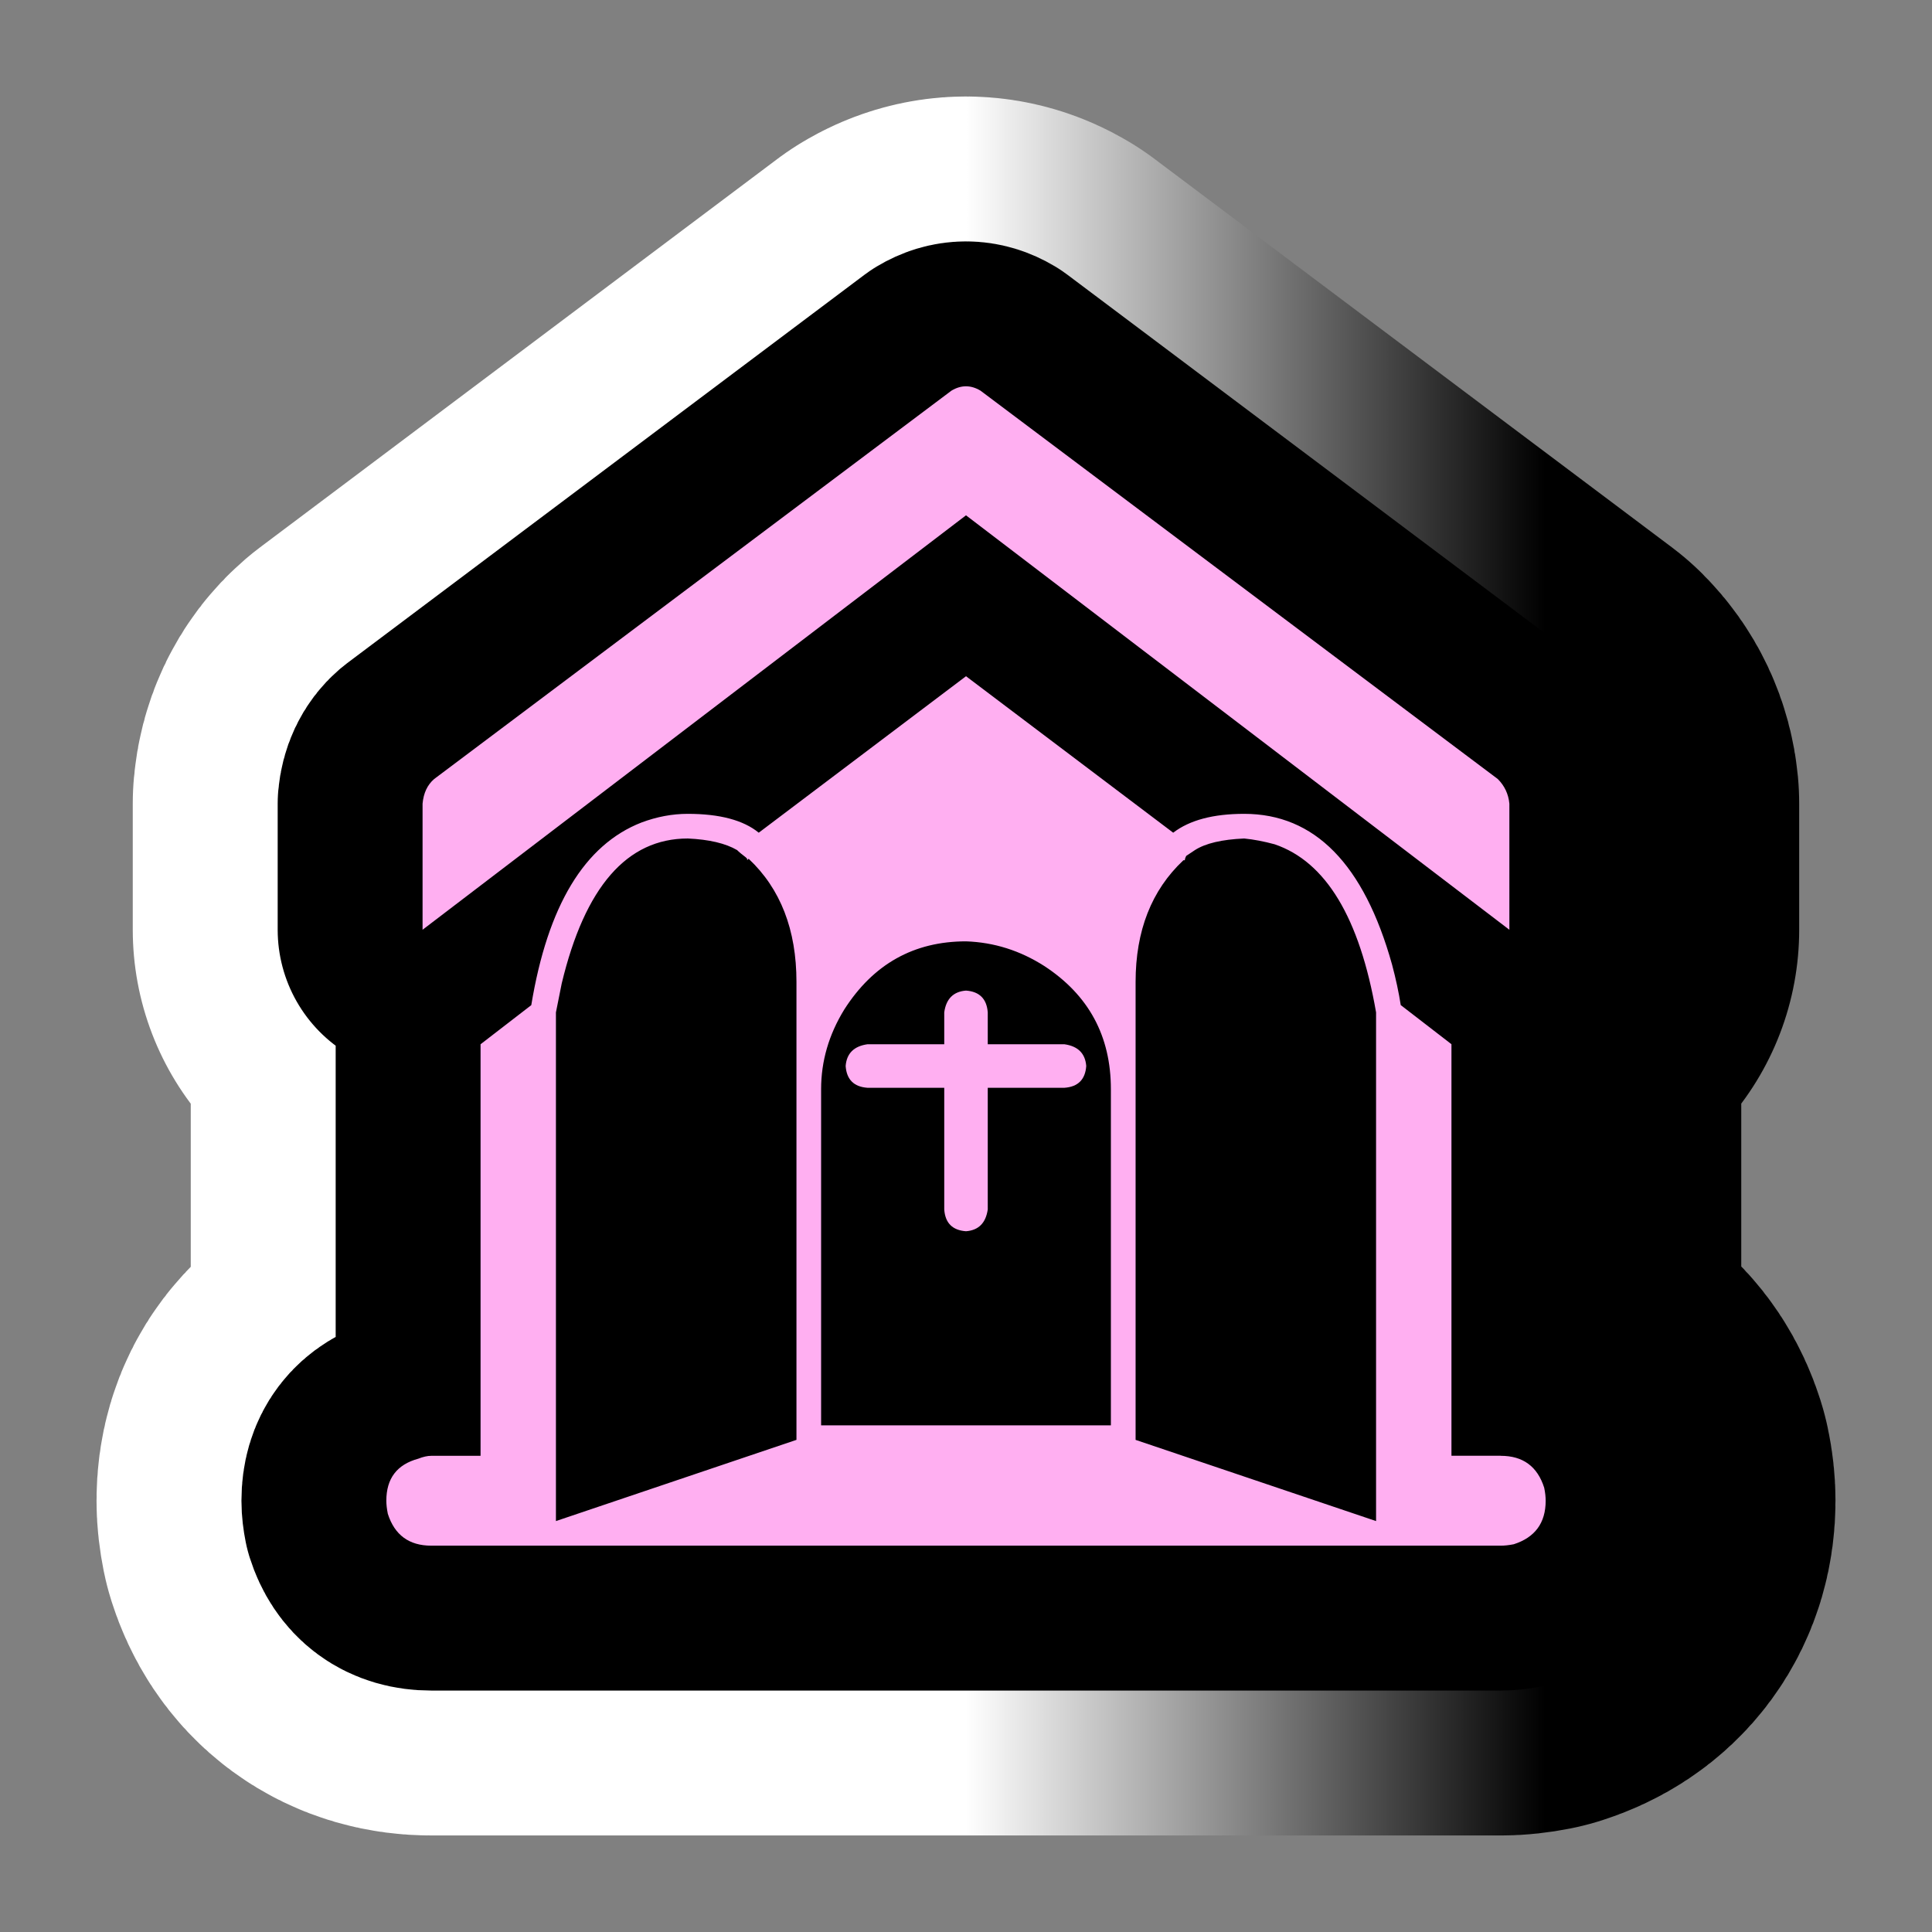
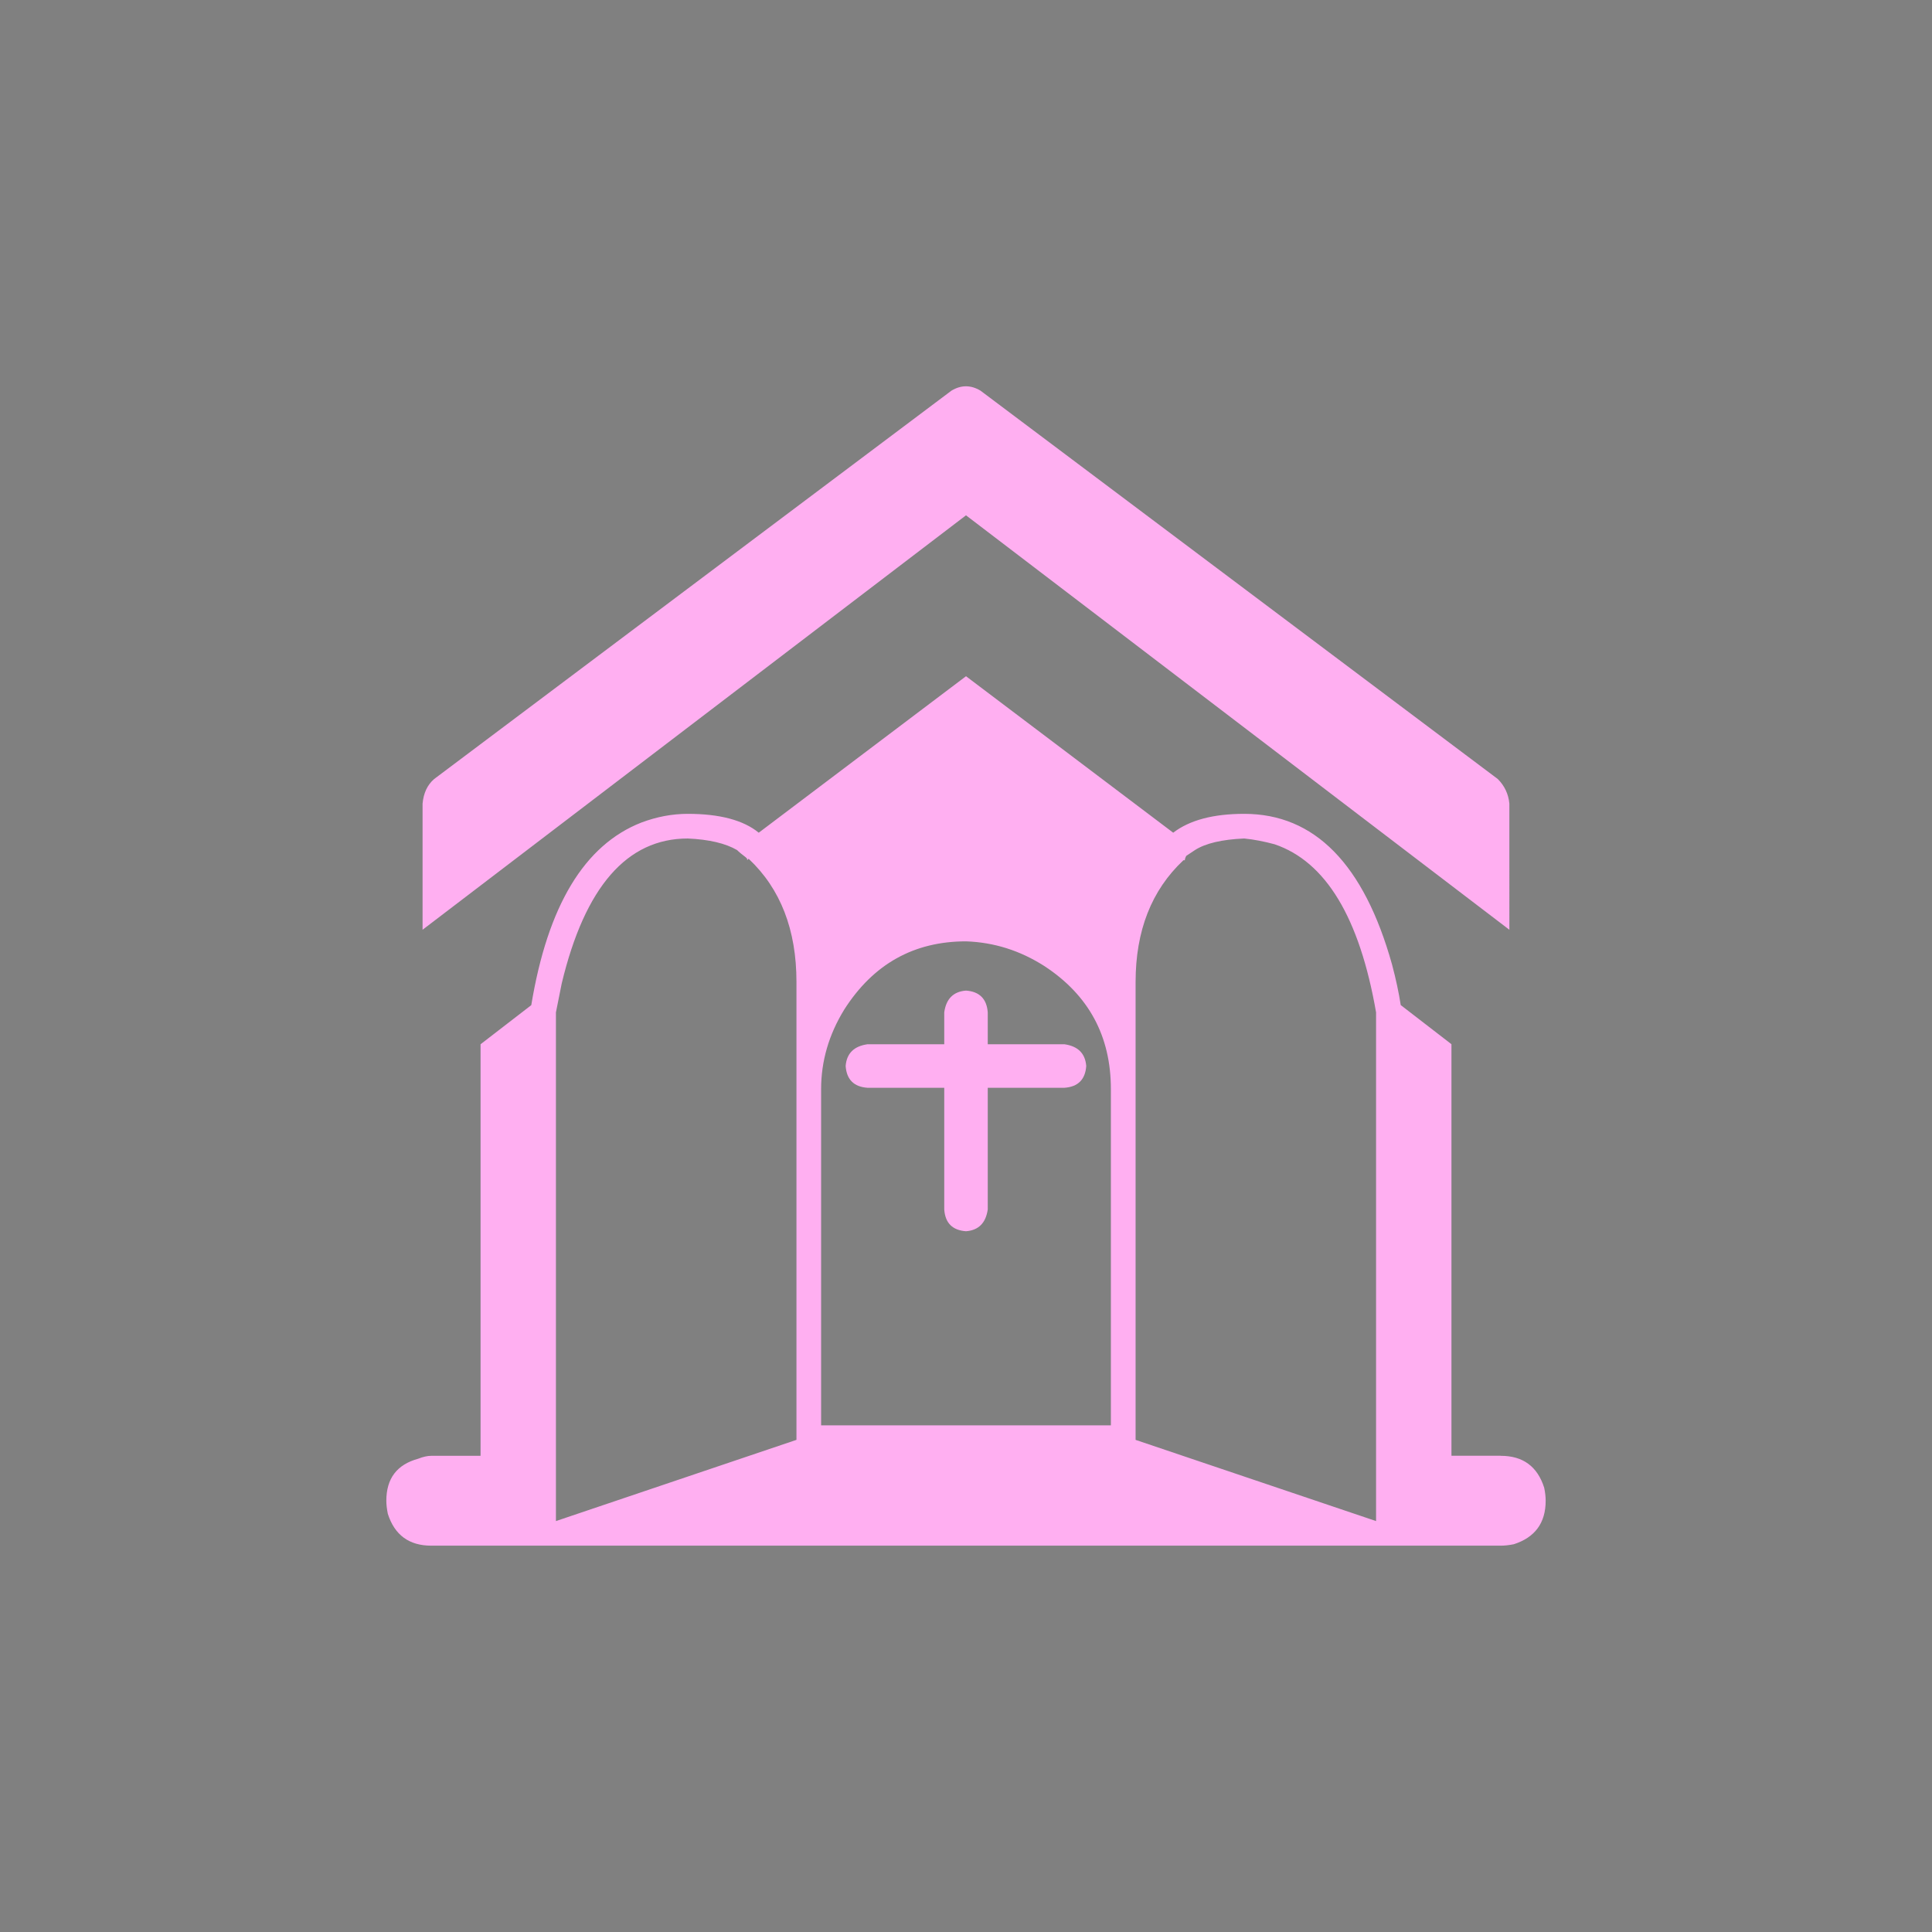
<svg xmlns="http://www.w3.org/2000/svg" version="1.1" id="Calque_1" x="0px" y="0px" width="34.016px" height="34.016px" viewBox="0 0 34.016 34.016" enable-background="new 0 0 34.016 34.016" xml:space="preserve">
  <rect x="0" y="0" width="34.016" height="34.016" fill="#808080" stroke="none" />
  <g>
    <g>
-       <path d="M26.423,25.632c0.391,0,0.646,0.187,0.765,0.562c0.018,0.085,0.026,0.161,0.026,0.229c0,0.391-0.188,0.646-0.562,0.766    c-0.086,0.017-0.162,0.025-0.229,0.025H7.593c-0.391,0-0.646-0.188-0.765-0.562c-0.017-0.085-0.026-0.162-0.026-0.229    c0-0.392,0.187-0.638,0.562-0.74c0.085-0.034,0.162-0.051,0.229-0.051h0.868v-7.246l0.893-0.689    c0.289-1.751,0.936-2.823,1.939-3.215c0.272-0.102,0.544-0.153,0.816-0.153c0.562,0,0.979,0.111,1.25,0.332l3.649-2.755    l3.648,2.755c0.289-0.221,0.705-0.332,1.25-0.332c1.241,0,2.109,0.885,2.603,2.653c0.068,0.255,0.119,0.494,0.153,0.714    l0.893,0.689v7.246H26.423z M26.575,16.37l-9.567-7.297L7.44,16.37v-2.22c0.017-0.187,0.085-0.332,0.204-0.434l9.108-6.838    c0.17-0.102,0.341-0.102,0.511,0l9.108,6.838c0.119,0.119,0.188,0.264,0.204,0.434V16.37z M14.023,25.351v-8.063    c0-0.918-0.281-1.641-0.842-2.168l-0.026,0.025V15.12l-0.025-0.026c-0.067-0.051-0.119-0.093-0.152-0.127    c-0.204-0.119-0.494-0.187-0.868-0.204c-1.071,0-1.812,0.851-2.22,2.552c-0.034,0.17-0.068,0.34-0.102,0.51v8.956L14.023,25.351z     M19.559,25.096v-5.919c0-0.936-0.391-1.658-1.173-2.169c-0.426-0.272-0.884-0.417-1.377-0.434c-0.919,0-1.633,0.4-2.144,1.2    c-0.272,0.442-0.408,0.91-0.408,1.403v5.919H19.559z M17.391,18.386h1.351c0.238,0.034,0.366,0.162,0.383,0.383    c-0.017,0.238-0.145,0.366-0.383,0.383h-1.351v2.143c-0.035,0.239-0.162,0.366-0.383,0.383c-0.238-0.017-0.366-0.144-0.383-0.383    v-2.143h-1.353c-0.238-0.017-0.366-0.145-0.383-0.383c0.017-0.221,0.145-0.349,0.383-0.383h1.353v-0.562    c0.033-0.238,0.161-0.366,0.383-0.383c0.237,0.017,0.365,0.145,0.383,0.383V18.386z M19.993,25.351l4.235,1.43v-8.956    c-0.29-1.667-0.885-2.654-1.786-2.96c-0.188-0.051-0.366-0.085-0.536-0.102c-0.392,0.017-0.681,0.085-0.867,0.204    c-0.051,0.034-0.103,0.068-0.153,0.102c-0.018,0.034-0.025,0.06-0.025,0.077h-0.025c-0.562,0.527-0.842,1.242-0.842,2.143V25.351z    " />
-     </g>
+       </g>
    <g>
      <linearGradient id="SVGID_1_" gradientUnits="userSpaceOnUse" x1="6.802" y1="17.008" x2="27.214" y2="17.008">
        <stop offset="0.5" style="stop-color:#FFFFFF" />
        <stop offset="1" style="stop-color:#000000" />
      </linearGradient>
-       <path fill="none" stroke="url(#SVGID_1_)" stroke-width="10.205" stroke-linejoin="round" d="M26.423,25.632    c0.391,0,0.646,0.187,0.765,0.562c0.018,0.085,0.026,0.161,0.026,0.229c0,0.391-0.188,0.646-0.562,0.766    c-0.086,0.017-0.162,0.025-0.229,0.025H7.593c-0.391,0-0.646-0.188-0.765-0.562c-0.017-0.085-0.026-0.162-0.026-0.229    c0-0.392,0.187-0.638,0.562-0.74c0.085-0.034,0.162-0.051,0.229-0.051h0.868v-7.246l0.893-0.689    c0.289-1.751,0.936-2.823,1.939-3.215c0.272-0.102,0.544-0.153,0.816-0.153c0.562,0,0.979,0.111,1.25,0.332l3.649-2.755    l3.648,2.755c0.289-0.221,0.705-0.332,1.25-0.332c1.241,0,2.109,0.885,2.603,2.653c0.068,0.255,0.119,0.494,0.153,0.714    l0.893,0.689v7.246H26.423z M26.575,16.37l-9.567-7.297L7.44,16.37v-2.22c0.017-0.187,0.085-0.332,0.204-0.434l9.108-6.838    c0.17-0.102,0.341-0.102,0.511,0l9.108,6.838c0.119,0.119,0.188,0.264,0.204,0.434V16.37z M14.023,25.351v-8.063    c0-0.918-0.281-1.641-0.842-2.168l-0.026,0.025V15.12l-0.025-0.026c-0.067-0.051-0.119-0.093-0.152-0.127    c-0.204-0.119-0.494-0.187-0.868-0.204c-1.071,0-1.812,0.851-2.22,2.552c-0.034,0.17-0.068,0.34-0.102,0.51v8.956L14.023,25.351z     M19.559,25.096v-5.919c0-0.936-0.391-1.658-1.173-2.169c-0.426-0.272-0.884-0.417-1.377-0.434c-0.919,0-1.633,0.4-2.144,1.2    c-0.272,0.442-0.408,0.91-0.408,1.403v5.919H19.559z M17.391,18.386h1.351c0.238,0.034,0.366,0.162,0.383,0.383    c-0.017,0.238-0.145,0.366-0.383,0.383h-1.351v2.143c-0.035,0.239-0.162,0.366-0.383,0.383c-0.238-0.017-0.366-0.144-0.383-0.383    v-2.143h-1.353c-0.238-0.017-0.366-0.145-0.383-0.383c0.017-0.221,0.145-0.349,0.383-0.383h1.353v-0.562    c0.033-0.238,0.161-0.366,0.383-0.383c0.237,0.017,0.365,0.145,0.383,0.383V18.386z M19.993,25.351l4.235,1.43v-8.956    c-0.29-1.667-0.885-2.654-1.786-2.96c-0.188-0.051-0.366-0.085-0.536-0.102c-0.392,0.017-0.681,0.085-0.867,0.204    c-0.051,0.034-0.103,0.068-0.153,0.102c-0.018,0.034-0.025,0.06-0.025,0.077h-0.025c-0.562,0.527-0.842,1.242-0.842,2.143V25.351z    " />
    </g>
    <g>
-       <path fill="none" stroke="#000000" stroke-width="5.102" stroke-linejoin="round" d="M26.423,25.632    c0.391,0,0.646,0.187,0.765,0.562c0.018,0.085,0.026,0.161,0.026,0.229c0,0.391-0.188,0.646-0.562,0.766    c-0.086,0.017-0.162,0.025-0.229,0.025H7.593c-0.391,0-0.646-0.188-0.765-0.562c-0.017-0.085-0.026-0.162-0.026-0.229    c0-0.392,0.187-0.638,0.562-0.74c0.085-0.034,0.162-0.051,0.229-0.051h0.868v-7.246l0.893-0.689    c0.289-1.751,0.936-2.823,1.939-3.215c0.272-0.102,0.544-0.153,0.816-0.153c0.562,0,0.979,0.111,1.25,0.332l3.649-2.755    l3.648,2.755c0.289-0.221,0.705-0.332,1.25-0.332c1.241,0,2.109,0.885,2.603,2.653c0.068,0.255,0.119,0.494,0.153,0.714    l0.893,0.689v7.246H26.423z M26.575,16.37l-9.567-7.297L7.44,16.37v-2.22c0.017-0.187,0.085-0.332,0.204-0.434l9.108-6.838    c0.17-0.102,0.341-0.102,0.511,0l9.108,6.838c0.119,0.119,0.188,0.264,0.204,0.434V16.37z M14.023,25.351v-8.063    c0-0.918-0.281-1.641-0.842-2.168l-0.026,0.025V15.12l-0.025-0.026c-0.067-0.051-0.119-0.093-0.152-0.127    c-0.204-0.119-0.494-0.187-0.868-0.204c-1.071,0-1.812,0.851-2.22,2.552c-0.034,0.17-0.068,0.34-0.102,0.51v8.956L14.023,25.351z     M19.559,25.096v-5.919c0-0.936-0.391-1.658-1.173-2.169c-0.426-0.272-0.884-0.417-1.377-0.434c-0.919,0-1.633,0.4-2.144,1.2    c-0.272,0.442-0.408,0.91-0.408,1.403v5.919H19.559z M17.391,18.386h1.351c0.238,0.034,0.366,0.162,0.383,0.383    c-0.017,0.238-0.145,0.366-0.383,0.383h-1.351v2.143c-0.035,0.239-0.162,0.366-0.383,0.383c-0.238-0.017-0.366-0.144-0.383-0.383    v-2.143h-1.353c-0.238-0.017-0.366-0.145-0.383-0.383c0.017-0.221,0.145-0.349,0.383-0.383h1.353v-0.562    c0.033-0.238,0.161-0.366,0.383-0.383c0.237,0.017,0.365,0.145,0.383,0.383V18.386z M19.993,25.351l4.235,1.43v-8.956    c-0.29-1.667-0.885-2.654-1.786-2.96c-0.188-0.051-0.366-0.085-0.536-0.102c-0.392,0.017-0.681,0.085-0.867,0.204    c-0.051,0.034-0.103,0.068-0.153,0.102c-0.018,0.034-0.025,0.06-0.025,0.077h-0.025c-0.562,0.527-0.842,1.242-0.842,2.143V25.351z    " />
-     </g>
+       </g>
    <g>
      <path fill="#FFAFF1" d="M26.423,25.632c0.391,0,0.646,0.187,0.765,0.562c0.018,0.085,0.026,0.161,0.026,0.229    c0,0.391-0.188,0.646-0.562,0.766c-0.086,0.017-0.162,0.025-0.229,0.025H7.593c-0.391,0-0.646-0.188-0.765-0.562    c-0.017-0.085-0.026-0.162-0.026-0.229c0-0.392,0.187-0.638,0.562-0.74c0.085-0.034,0.162-0.051,0.229-0.051h0.868v-7.246    l0.893-0.689c0.289-1.751,0.936-2.823,1.939-3.215c0.272-0.102,0.544-0.153,0.816-0.153c0.562,0,0.979,0.111,1.25,0.332    l3.649-2.755l3.648,2.755c0.289-0.221,0.705-0.332,1.25-0.332c1.241,0,2.109,0.885,2.603,2.653    c0.068,0.255,0.119,0.494,0.153,0.714l0.893,0.689v7.246H26.423z M26.575,16.37l-9.567-7.297L7.44,16.37v-2.22    c0.017-0.187,0.085-0.332,0.204-0.434l9.108-6.838c0.17-0.102,0.341-0.102,0.511,0l9.108,6.838    c0.119,0.119,0.188,0.264,0.204,0.434V16.37z M14.023,25.351v-8.063c0-0.918-0.281-1.641-0.842-2.168l-0.026,0.025V15.12    l-0.025-0.026c-0.067-0.051-0.119-0.093-0.152-0.127c-0.204-0.119-0.494-0.187-0.868-0.204c-1.071,0-1.812,0.851-2.22,2.552    c-0.034,0.17-0.068,0.34-0.102,0.51v8.956L14.023,25.351z M19.559,25.096v-5.919c0-0.936-0.391-1.658-1.173-2.169    c-0.426-0.272-0.884-0.417-1.377-0.434c-0.919,0-1.633,0.4-2.144,1.2c-0.272,0.442-0.408,0.91-0.408,1.403v5.919H19.559z     M17.391,18.386h1.351c0.238,0.034,0.366,0.162,0.383,0.383c-0.017,0.238-0.145,0.366-0.383,0.383h-1.351v2.143    c-0.035,0.239-0.162,0.366-0.383,0.383c-0.238-0.017-0.366-0.144-0.383-0.383v-2.143h-1.353c-0.238-0.017-0.366-0.145-0.383-0.383    c0.017-0.221,0.145-0.349,0.383-0.383h1.353v-0.562c0.033-0.238,0.161-0.366,0.383-0.383c0.237,0.017,0.365,0.145,0.383,0.383    V18.386z M19.993,25.351l4.235,1.43v-8.956c-0.29-1.667-0.885-2.654-1.786-2.96c-0.188-0.051-0.366-0.085-0.536-0.102    c-0.392,0.017-0.681,0.085-0.867,0.204c-0.051,0.034-0.103,0.068-0.153,0.102c-0.018,0.034-0.025,0.06-0.025,0.077h-0.025    c-0.562,0.527-0.842,1.242-0.842,2.143V25.351z" />
    </g>
  </g>
</svg>